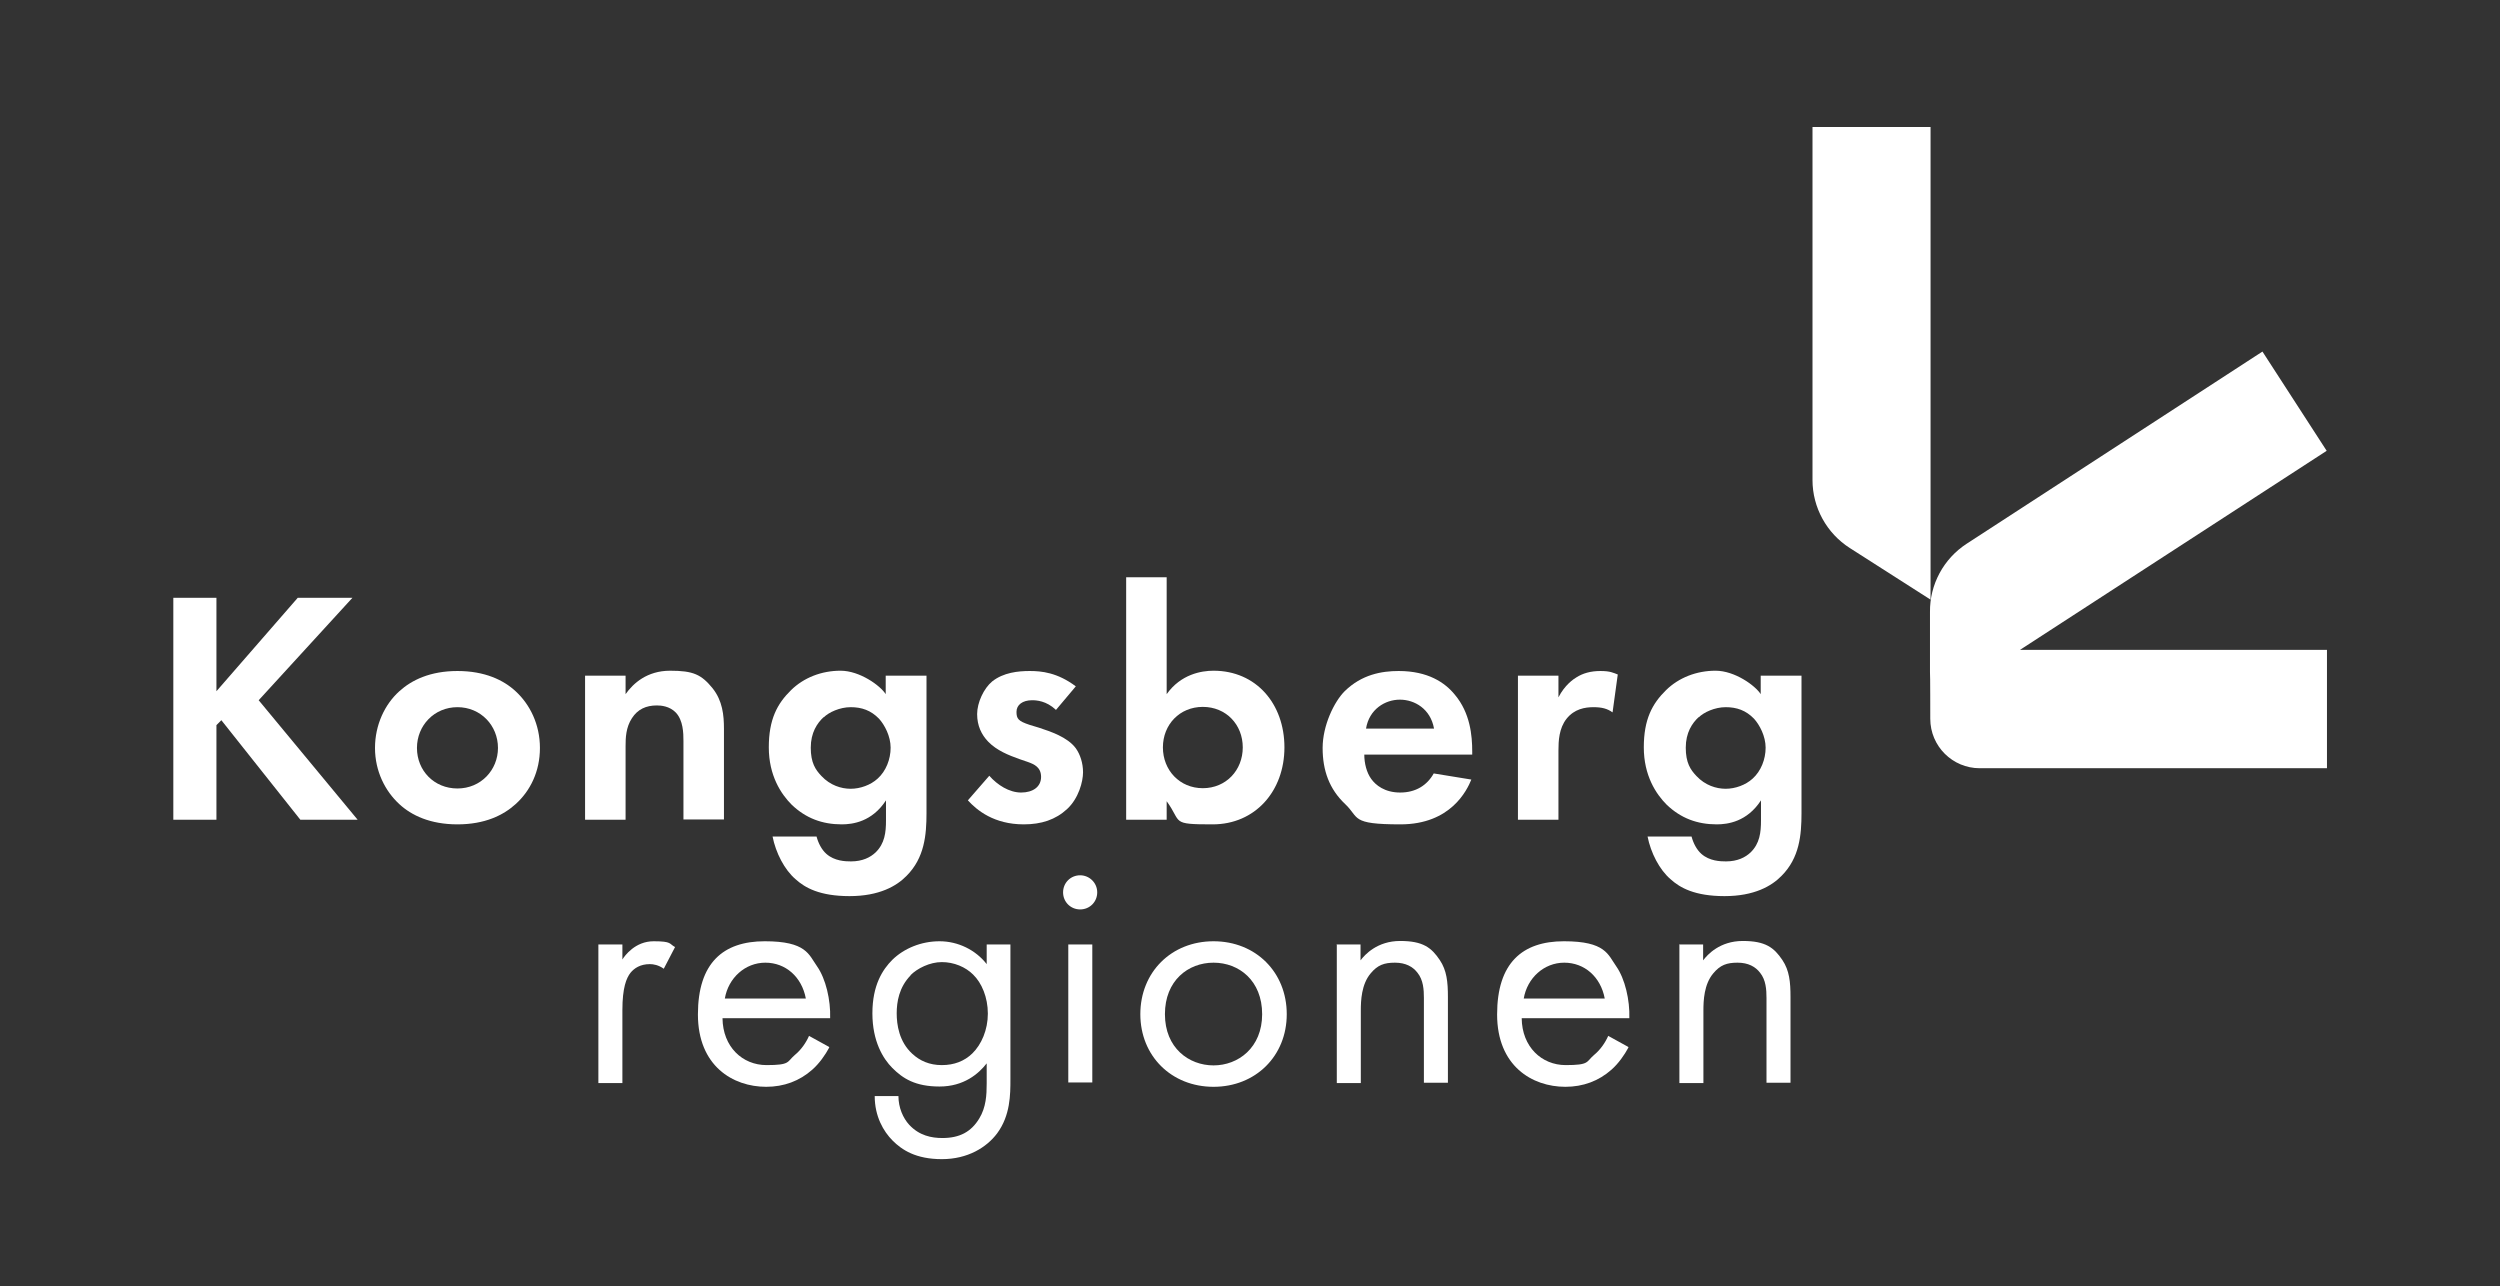
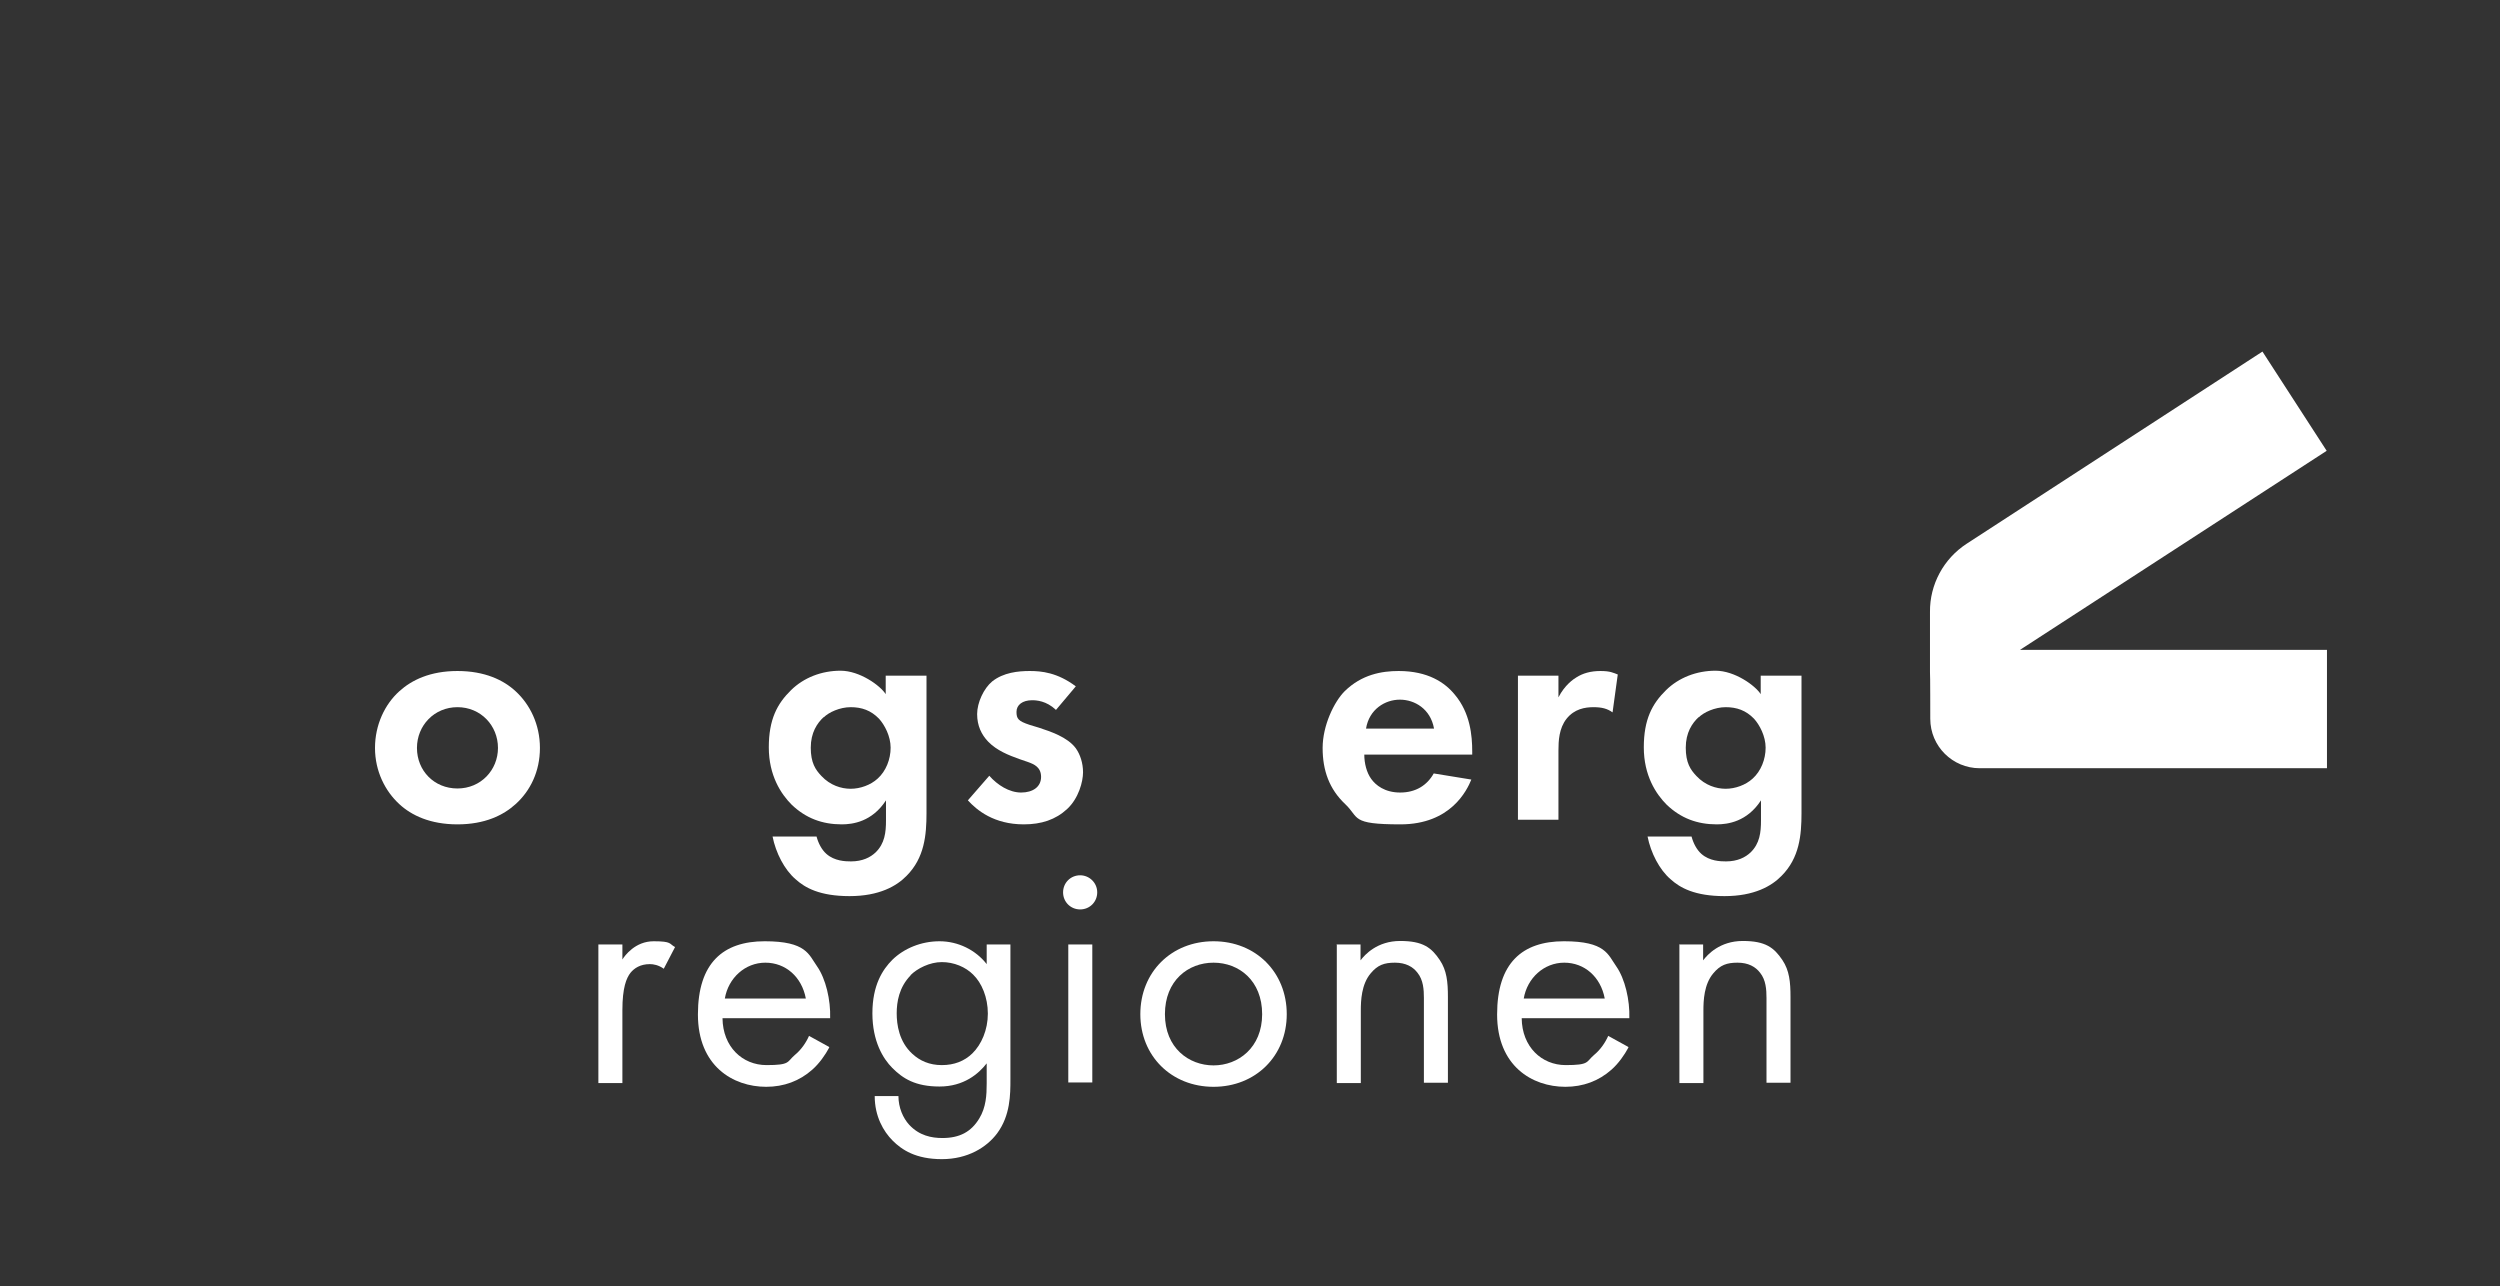
<svg xmlns="http://www.w3.org/2000/svg" id="Layer_1" viewBox="0 0 864 444.5">
  <rect x="0" y="0" width="864" height="444.5" fill="#333333" stroke="none" />
  <defs>
    <style>      .st0 {        fill: #fff;      }    </style>
  </defs>
  <g>
-     <path class="st0" d="M74.7,239l28.2-32.4h18.9l-32.4,35.4,34.2,41.3h-19.8l-27.3-34.4-1.7,1.7v32.7h-14.9v-76.7h14.9v32.4Z" />
    <path class="st0" d="M178.2,238.9c4.9,4.5,8.4,11.4,8.4,19.6s-3.4,14.9-8.4,19.4c-4.3,3.9-10.7,7-20.1,7s-15.9-3.1-20.1-7c-4.9-4.5-8.4-11.4-8.4-19.4s3.4-15.1,8.4-19.6c4.3-3.9,10.7-7,20.1-7s15.9,3.1,20.1,7ZM172.1,258.5c0-7.8-6-14.1-14-14.1s-14,6.3-14,14.1,5.9,14,14,14,14-6.4,14-14Z" />
-     <path class="st0" d="M202.2,233.5h14v6.4c2.6-3.7,7.4-8.1,15.4-8.1s10.8,1.3,14.7,6.1c3.4,4.3,3.9,9.2,3.9,14v31.3h-14v-27.1c0-2.8-.1-7.1-2.6-9.8-2.2-2.3-5.2-2.5-6.6-2.5-3.7,0-6.6,1.3-8.6,4.4-2.1,3.2-2.2,6.8-2.2,9.7v25.4h-14v-49.8Z" />
    <path class="st0" d="M306.2,233.5h14v47.5c0,7.6-.7,15.5-6.9,21.7-3.4,3.5-9.4,7-19.7,7s-15.4-2.9-18.6-5.8c-3.9-3.3-6.9-9.2-8-14.8h15.2c.6,2.3,1.8,4.6,3.4,6,2.8,2.5,6.6,2.6,8.5,2.6,4,0,6.7-1.4,8.5-3.1,3.2-3.1,3.6-7,3.6-11v-7c-4.8,7.4-11.5,8.3-15.3,8.3-6.7,0-12.4-2.1-17.3-6.8-3.7-3.7-7.9-10.1-7.9-19.8s2.9-15.1,7.7-19.8c4.4-4.3,10.5-6.7,17.1-6.7s13.7,5.1,15.6,8.1v-6.4ZM284.7,247.8c-2.3,2.1-4.5,5.4-4.5,10.6s1.6,7.6,3.7,9.8c3,3.2,6.8,4.4,10.1,4.4s6.9-1.3,9.3-3.5c2.9-2.6,4.5-6.7,4.5-10.7s-2.1-7.9-4-10c-2.8-2.9-6-4-9.8-4s-7.6,1.8-9.3,3.5Z" />
    <path class="st0" d="M364.9,245.3c-3.3-3.1-6.7-3.3-8.2-3.3-3.3,0-5.4,1.6-5.4,4s.6,3.2,4.5,4.5l3.3,1c3.9,1.3,9.8,3.2,12.7,7.1,1.5,2.1,2.5,5.1,2.5,8.3s-1.5,9-5.5,12.7c-4,3.7-8.9,5.3-15,5.3-10.3,0-16.2-4.9-19.3-8.3l7.4-8.5c2.8,3.2,6.9,5.8,11,5.8s6.9-2,6.9-5.4-2.5-4.4-4.4-5.1l-3.2-1.1c-3.6-1.3-7.7-2.9-10.7-6-2.3-2.4-3.8-5.5-3.8-9.5s2.3-8.9,5.2-11.3c3.9-3.1,9-3.6,13-3.6s9.5.5,15.9,5.3l-6.9,8.2Z" />
-     <path class="st0" d="M403.2,239.9c4.9-6.9,12-8.1,16.2-8.1,14.7,0,24.5,11.4,24.5,26.5s-10.1,26.6-24.8,26.6-10.5-.6-15.9-8v6.4h-14v-83.8h14v40.5ZM401.9,258.3c0,7.9,5.8,14.1,13.8,14.1s13.8-6.2,13.8-14.1-5.8-14-13.8-14-13.8,6.1-13.8,14Z" />
    <path class="st0" d="M508.5,269.4c-1.5,3.7-7.1,15.5-24.5,15.5s-14.1-2.3-19.1-7c-5.5-5.2-7.8-11.6-7.8-19.4s4-16,7.6-19.6c5.9-5.8,12.8-7,18.7-7,10.1,0,16,4,19.4,8.2,5.3,6.3,6,14.1,6,19.6v1.1h-37.3c0,3,.8,6.2,2.4,8.4,1.5,2.1,4.6,4.7,10,4.7s9.3-2.5,11.6-6.6l12.9,2.1ZM495.6,251.8c-1.2-6.8-6.7-10-11.8-10s-10.6,3.3-11.7,10h23.6Z" />
    <path class="st0" d="M524.6,233.5h14v7.5c2.2-4.3,5.2-6.3,6.2-6.9,2.2-1.4,4.9-2.2,8.3-2.2s4.4.6,6,1.2l-1.8,13.1c-1.8-1.3-3.7-1.8-6.6-1.8s-6.6.6-9.3,4c-2.6,3.3-2.8,7.6-2.8,11v23.9h-14v-49.8Z" />
    <path class="st0" d="M608.6,233.5h14v47.5c0,7.6-.7,15.5-6.9,21.7-3.4,3.5-9.4,7-19.7,7s-15.4-2.9-18.6-5.8c-3.9-3.3-6.9-9.2-8-14.8h15.2c.6,2.3,1.8,4.6,3.4,6,2.8,2.5,6.6,2.6,8.5,2.6,4,0,6.7-1.4,8.5-3.1,3.2-3.1,3.6-7,3.6-11v-7c-4.8,7.4-11.5,8.3-15.3,8.3-6.7,0-12.4-2.1-17.3-6.8-3.7-3.7-7.9-10.1-7.9-19.8s2.9-15.1,7.7-19.8c4.4-4.3,10.5-6.7,17.1-6.7s13.7,5.1,15.6,8.1v-6.4ZM587.1,247.8c-2.3,2.1-4.5,5.4-4.5,10.6s1.6,7.6,3.7,9.8c3,3.2,6.8,4.4,10.1,4.4s6.9-1.3,9.3-3.5c2.9-2.6,4.5-6.7,4.5-10.7s-2.1-7.9-4-10c-2.8-2.9-6-4-9.8-4s-7.6,1.8-9.3,3.5Z" />
    <path class="st0" d="M206.8,326.4h8.3v5.2c.8-1.3,4.4-6.3,10.8-6.3s5.3.9,7.4,2l-3.9,7.5c-1.8-1.3-3.6-1.6-4.8-1.6-3.3,0-5.4,1.4-6.7,3-1.4,1.8-2.8,5.1-2.8,12.9v25.2h-8.3v-47.7Z" />
    <path class="st0" d="M286.6,362c-1.4,2.6-3.4,5.5-5.9,7.7-4.4,3.9-9.8,5.9-15.9,5.9-11.5,0-23.6-7.2-23.6-25s8.7-25.3,23.1-25.3,15.2,4.6,18.1,8.7c3,4.3,4.7,11.6,4.5,17.9h-37.2c.1,9.9,6.9,16.2,15.2,16.2s7-1.1,9.8-3.5c2.2-1.8,3.9-4.3,4.9-6.6l6.9,3.8ZM278.5,345.1c-1.4-7.5-7-12.4-14-12.4s-12.8,5.3-14,12.4h28.1Z" />
    <path class="st0" d="M340.9,326.4h8.3v46.6c0,5.2,0,12.5-4.6,18.7-3.6,4.8-10.1,8.9-19.1,8.9s-13.8-3.2-17-6.4c-3.2-3.2-6.2-8.4-6.2-15.4h8.2c0,4,1.6,7.6,3.7,9.9,3.5,3.8,7.8,4.6,11.5,4.6,5.9,0,9.9-2.1,12.7-6.7,2.4-3.9,2.6-8.2,2.6-12.2v-6.9c-2.8,3.6-7.9,8-16.3,8s-12.7-2.8-16.3-6.4c-3.2-3.2-6.9-9.2-6.9-18.9s3.5-15.1,6.9-18.5c4-3.9,9.9-6.4,16.3-6.4s12.5,3,16.3,7.9v-6.8ZM314.7,337.1c-4,4.1-4.8,9.2-4.8,13.1s.8,9.8,5.4,14c2.6,2.4,5.9,3.9,10.2,3.9s7.8-1.4,10.5-4c3.2-3.1,5.4-8.2,5.4-13.8s-2.1-10.6-5.1-13.5c-2.6-2.6-6.6-4.3-10.8-4.3s-8.5,2.2-10.8,4.5Z" />
    <path class="st0" d="M373.3,302.5c3.2,0,5.9,2.6,5.9,5.9s-2.6,5.9-5.9,5.9-5.9-2.6-5.9-5.9,2.6-5.9,5.9-5.9ZM377.5,326.4v47.7h-8.3v-47.7h8.3Z" />
    <path class="st0" d="M394.1,350.5c0-14.5,10.7-25.2,25.3-25.2s25.3,10.7,25.3,25.2-10.8,25.1-25.3,25.1-25.3-10.6-25.3-25.1ZM402.6,350.5c0,11.7,8.3,17.7,16.8,17.7s16.8-6.1,16.8-17.7-8-17.8-16.8-17.8-16.8,6.2-16.8,17.8Z" />
    <path class="st0" d="M461.9,326.4h8.3v5.5c1.5-2,5.8-6.7,13.7-6.7s10.8,2.3,13.7,6.6c2.4,3.6,2.8,7.5,2.8,12.8v29.6h-8.3v-29.3c0-2.9-.2-6.2-2.2-8.7-1.6-2.1-4.1-3.5-7.8-3.5s-6,.8-8.4,3.7c-3.2,3.8-3.4,9.4-3.4,12.9v25h-8.3v-47.7Z" />
    <path class="st0" d="M562.8,362c-1.4,2.6-3.4,5.5-5.9,7.7-4.4,3.9-9.8,5.9-15.9,5.9-11.5,0-23.6-7.2-23.6-25s8.7-25.3,23.1-25.3,15.2,4.6,18.1,8.7c3,4.3,4.7,11.6,4.5,17.9h-37.2c.1,9.9,6.9,16.2,15.2,16.2s7-1.1,9.8-3.5c2.2-1.8,3.9-4.3,4.9-6.6l6.9,3.8ZM554.6,345.1c-1.4-7.5-7-12.4-14-12.4s-12.8,5.3-14,12.4h28.1Z" />
    <path class="st0" d="M580.3,326.4h8.3v5.5c1.5-2,5.8-6.7,13.7-6.7s10.8,2.3,13.7,6.6c2.4,3.6,2.8,7.5,2.8,12.8v29.6h-8.3v-29.3c0-2.9-.2-6.2-2.2-8.7-1.6-2.1-4.1-3.5-7.8-3.5s-6,.8-8.4,3.7c-3.2,3.8-3.4,9.4-3.4,12.9v25h-8.3v-47.7Z" />
  </g>
  <g>
-     <path class="st0" d="M667.3,207.3l-28-17.9c-8-5.1-12.9-14-12.9-23.5V43.9h40.8v163.4Z" />
    <path class="st0" d="M698.1,224.6l106-68.8-22.2-34.3-102.2,66.4c-8,5.2-12.8,14.1-12.7,23.6v20.8c.1,0,.1,16.1.1,16.1,0,9.5,7.7,17.1,17.1,17.1h120v-40.9h-106.1Z" />
  </g>
</svg>